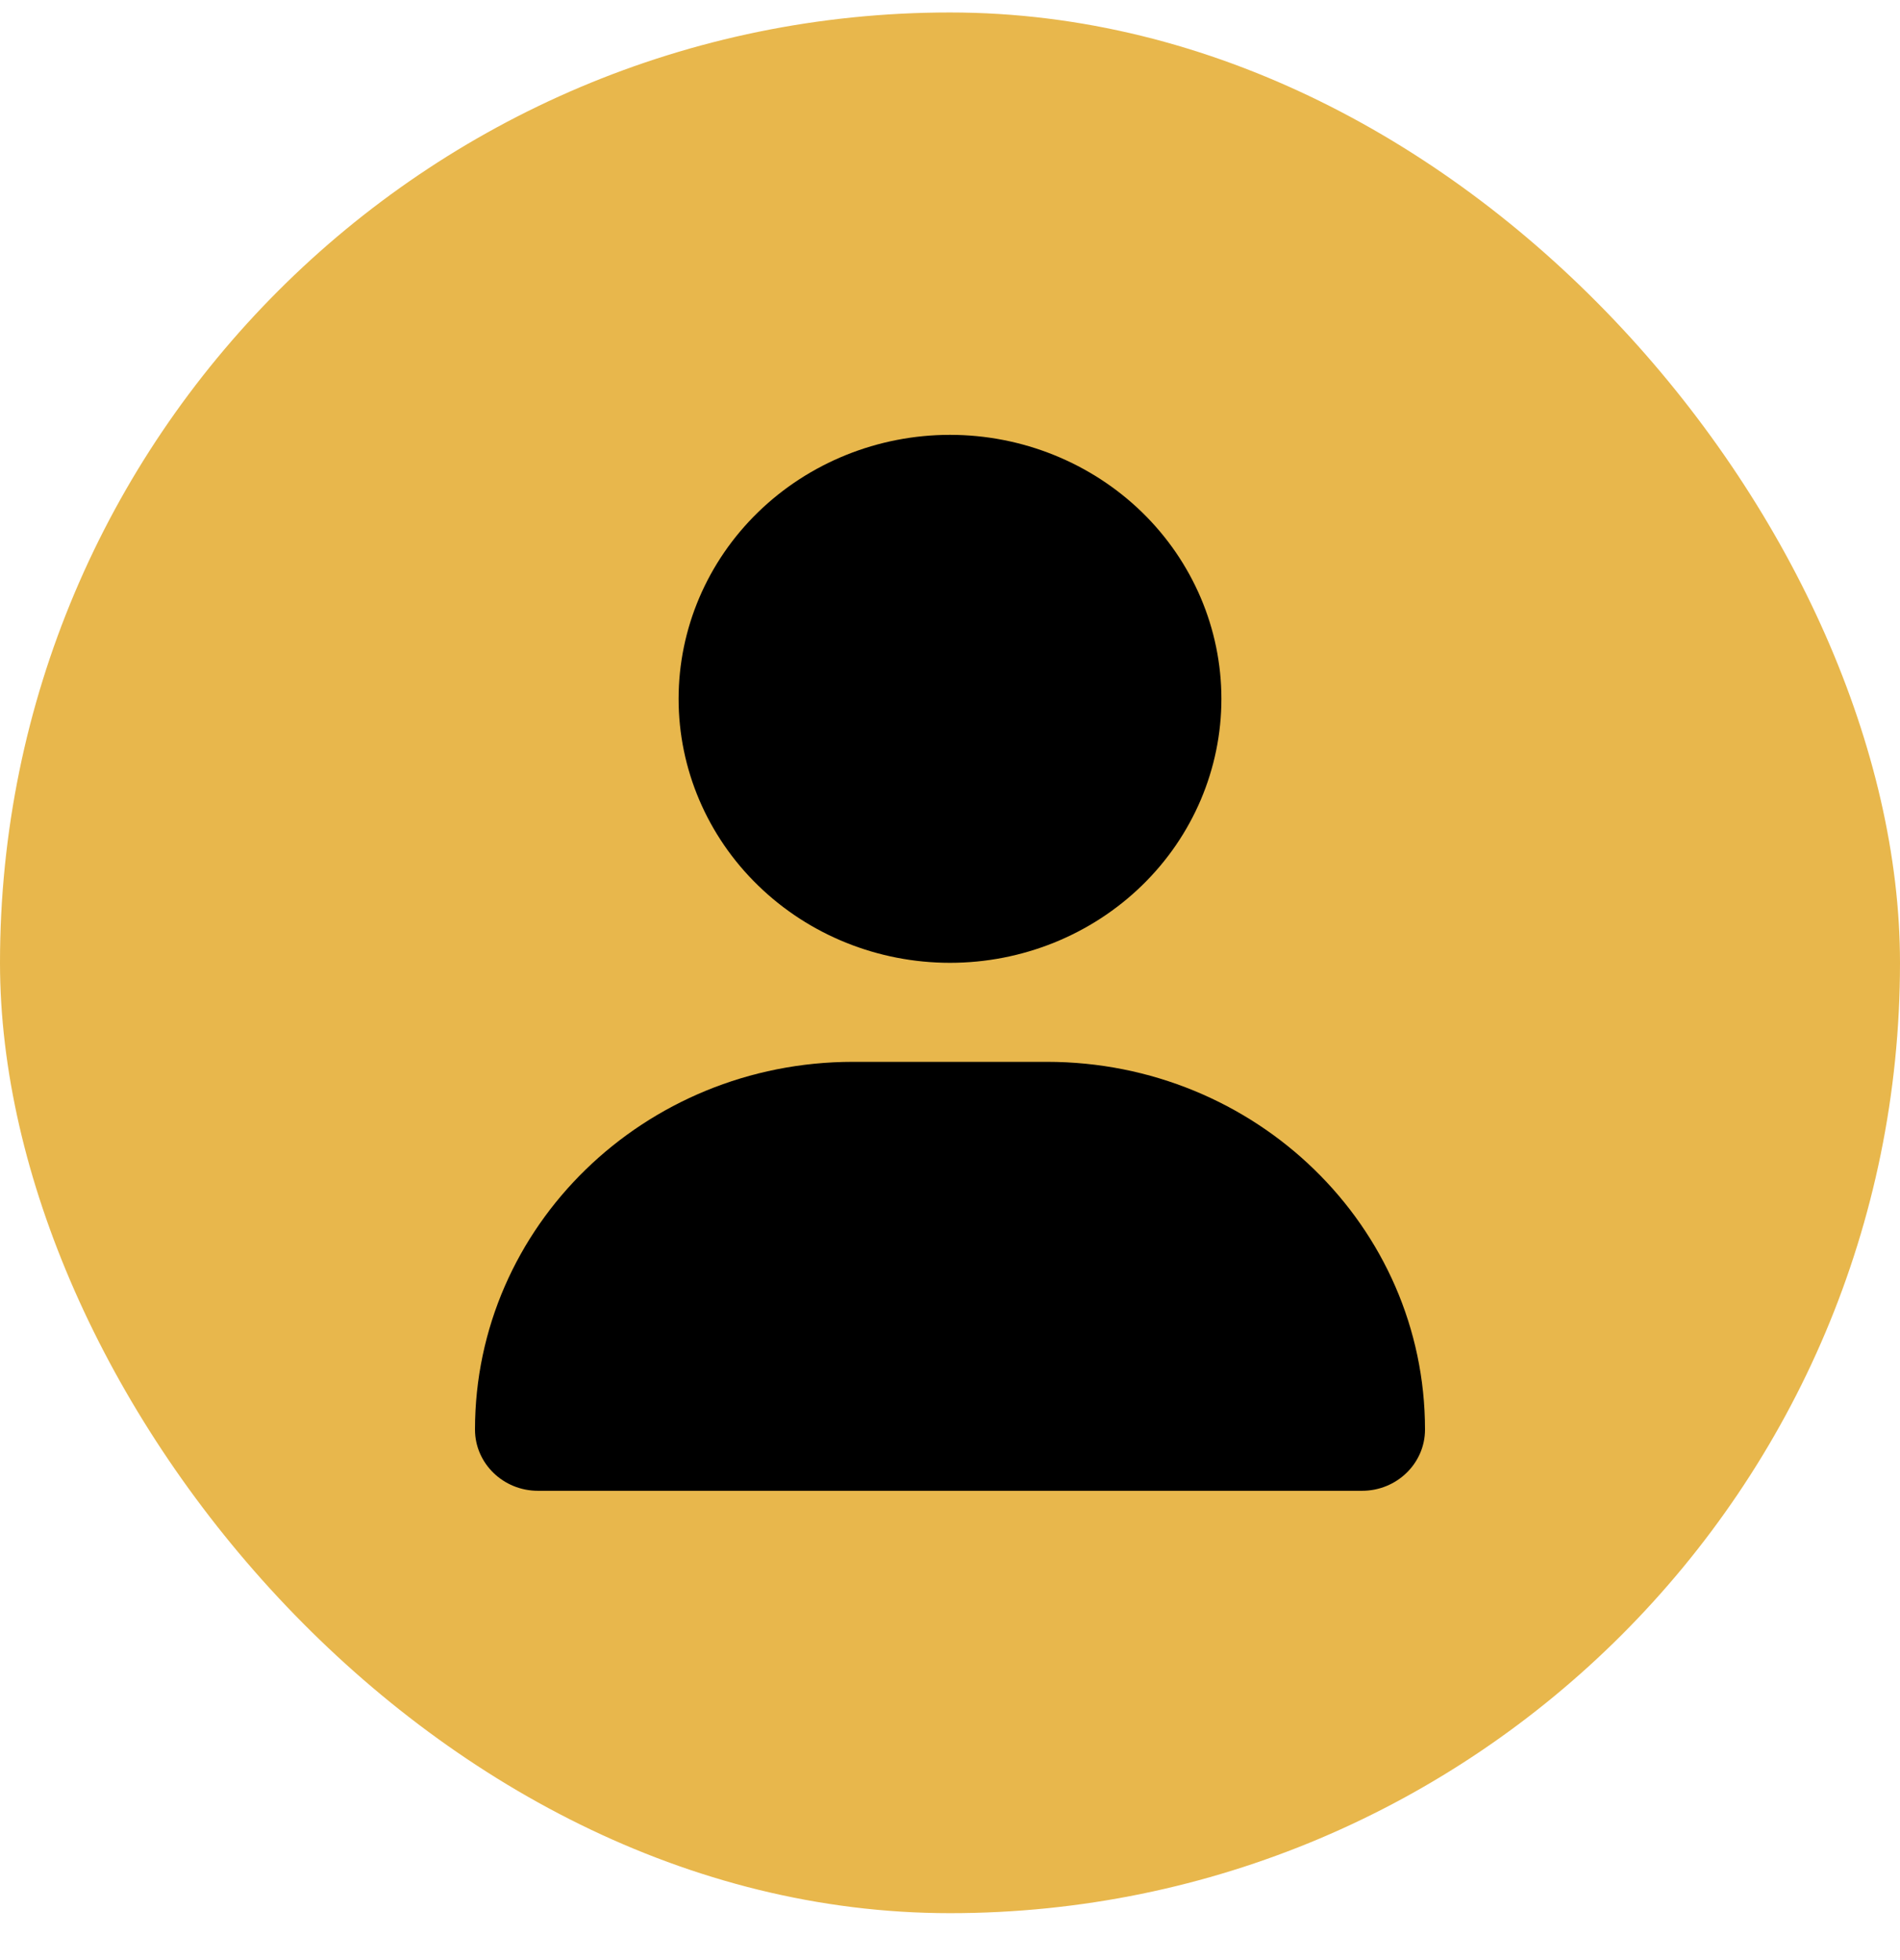
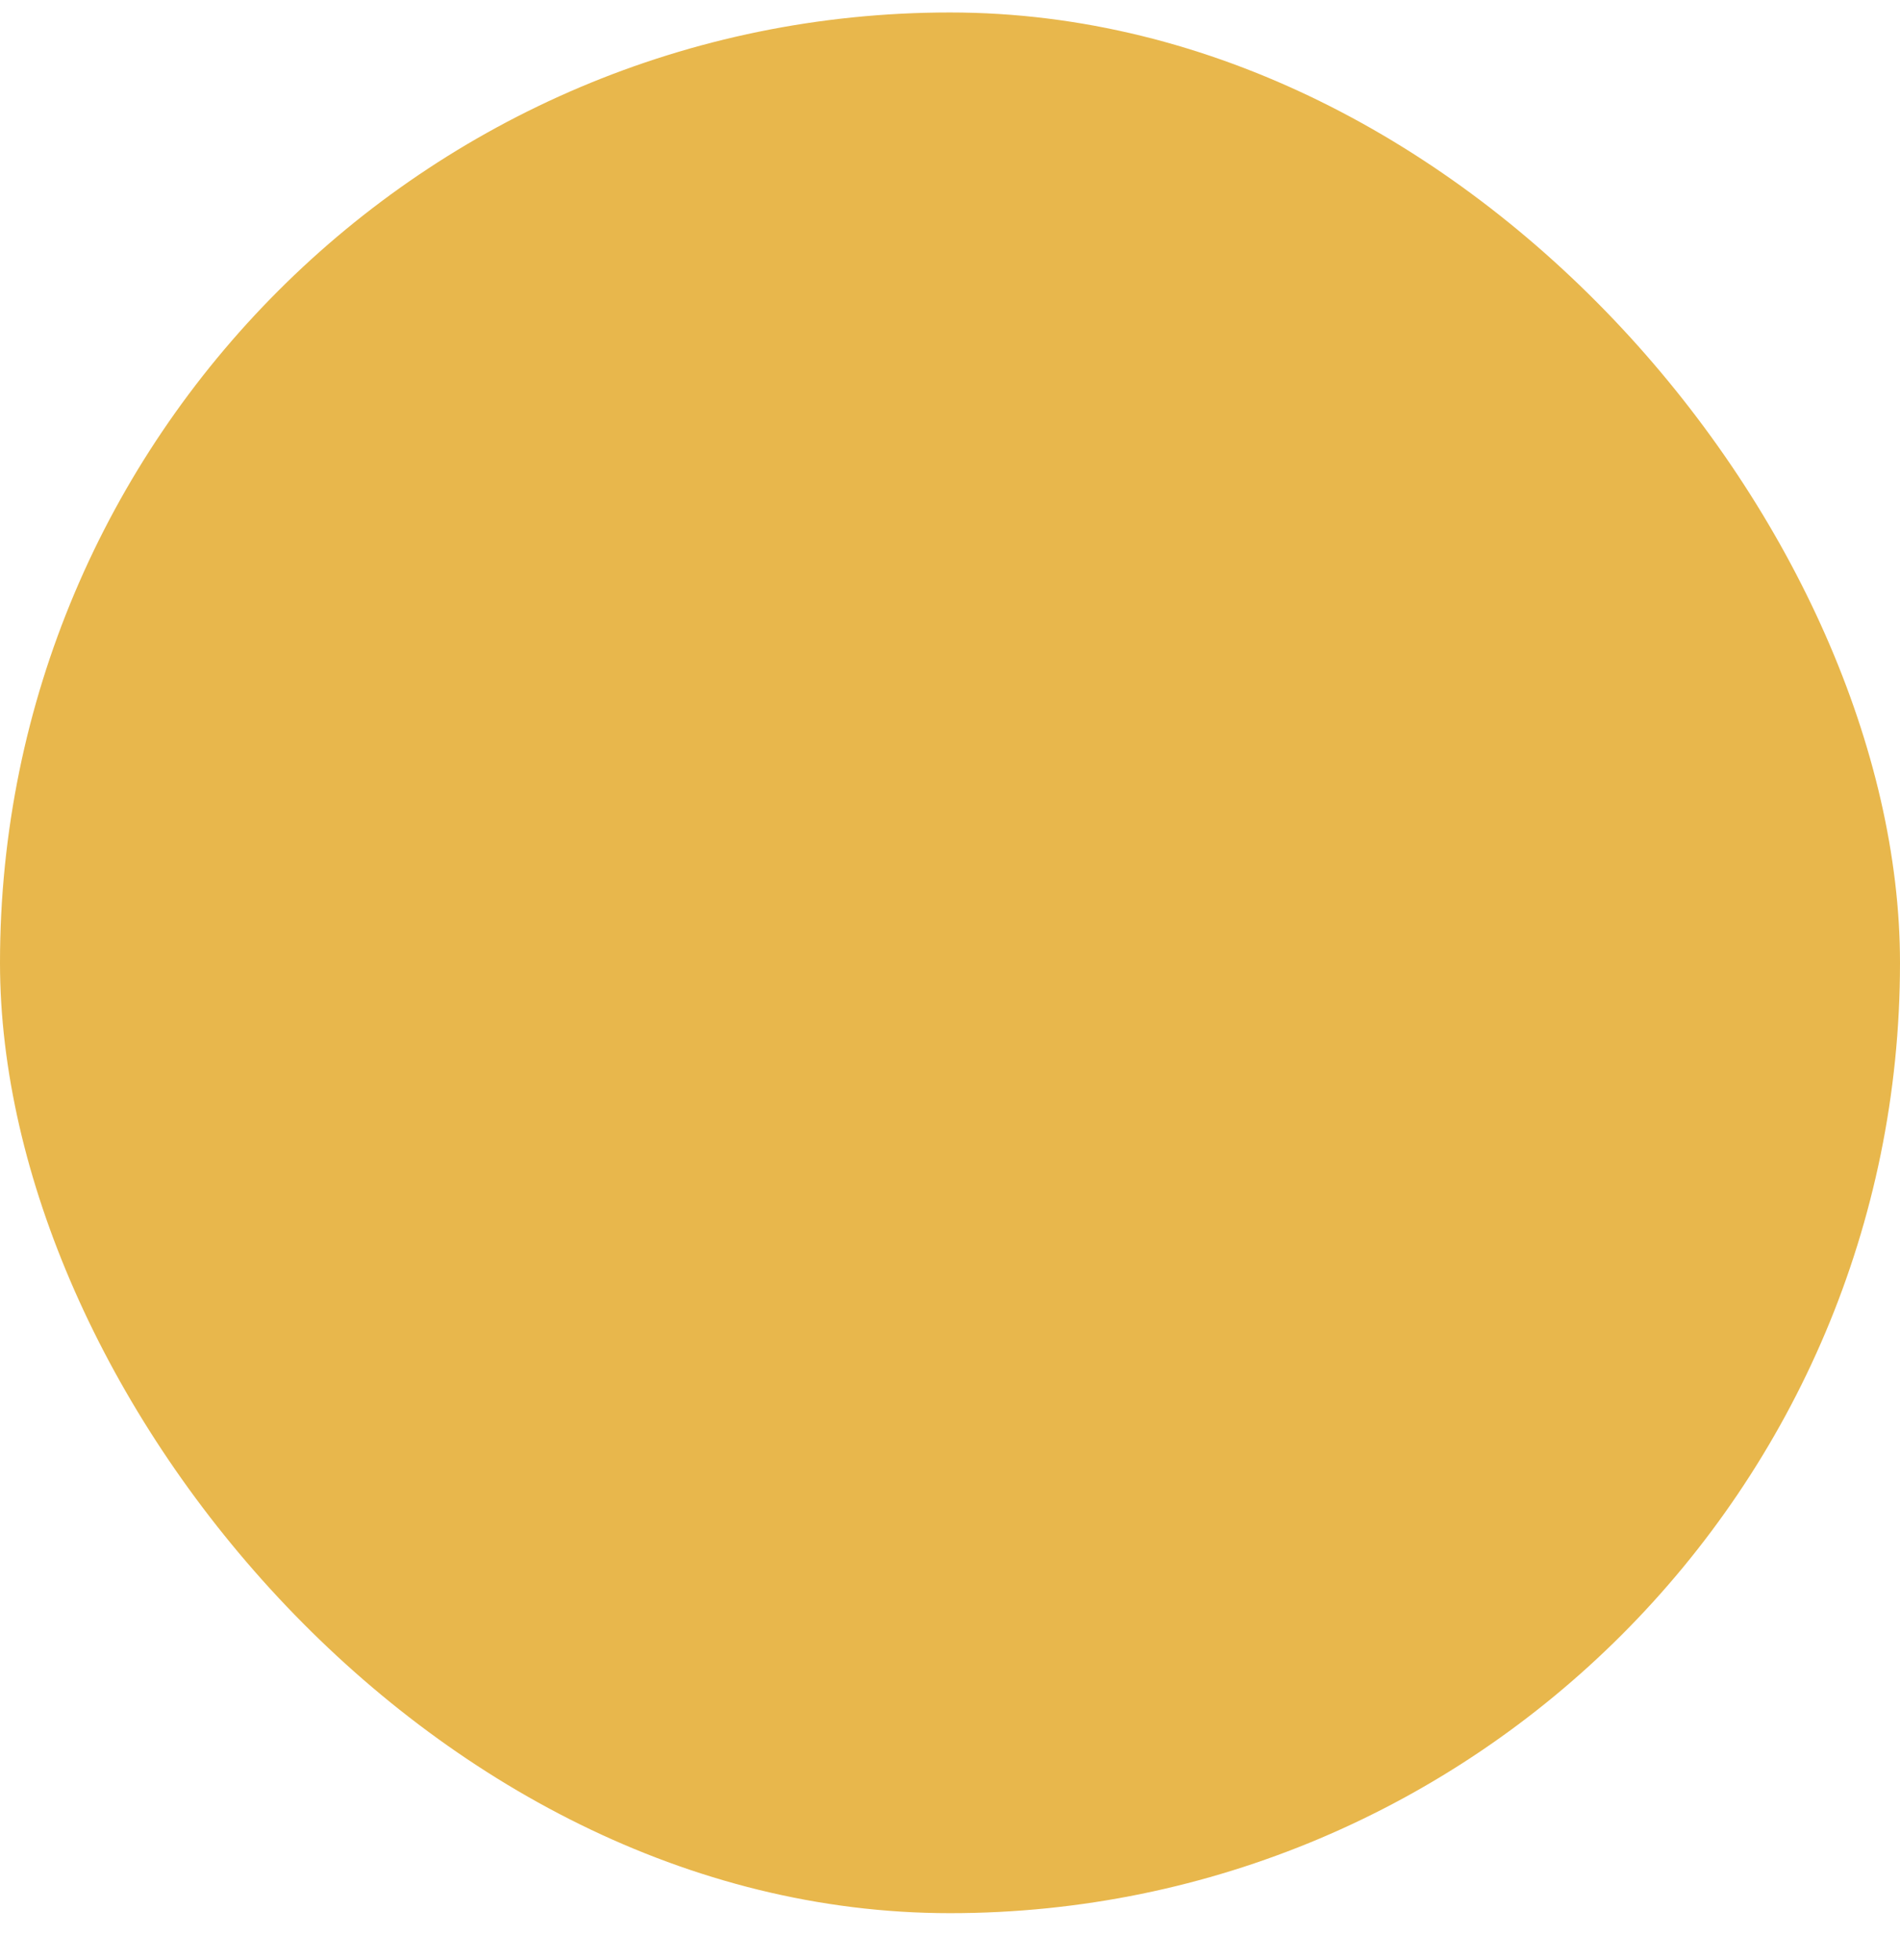
<svg xmlns="http://www.w3.org/2000/svg" width="32" height="33" viewBox="0 0 32 33" fill="none">
  <rect y="0.21" width="32" height="32" rx="16" fill="#E8B74C" />
  <g clip-path="url(#clip0_8_3085)">
-     <path d="M16 16.21C17.212 16.21 18.375 15.742 19.233 14.908C20.09 14.075 20.571 12.944 20.571 11.766C20.571 10.587 20.09 9.457 19.233 8.623C18.375 7.79 17.212 7.321 16 7.321C14.788 7.321 13.625 7.79 12.768 8.623C11.91 9.457 11.429 10.587 11.429 11.766C11.429 12.944 11.91 14.075 12.768 14.908C13.625 15.742 14.788 16.21 16 16.21ZM14.368 17.877C10.85 17.877 8 20.648 8 24.068C8 24.637 8.475 25.099 9.061 25.099H22.939C23.525 25.099 24 24.637 24 24.068C24 20.648 21.15 17.877 17.632 17.877H14.368Z" fill="black" />
-   </g>
+     </g>
  <defs>
    <clipPath id="clip0_8_3085">
-       <rect width="16" height="17.778" fill="white" transform="translate(8 7.321)" />
-     </clipPath>
+       </clipPath>
  </defs>
</svg>